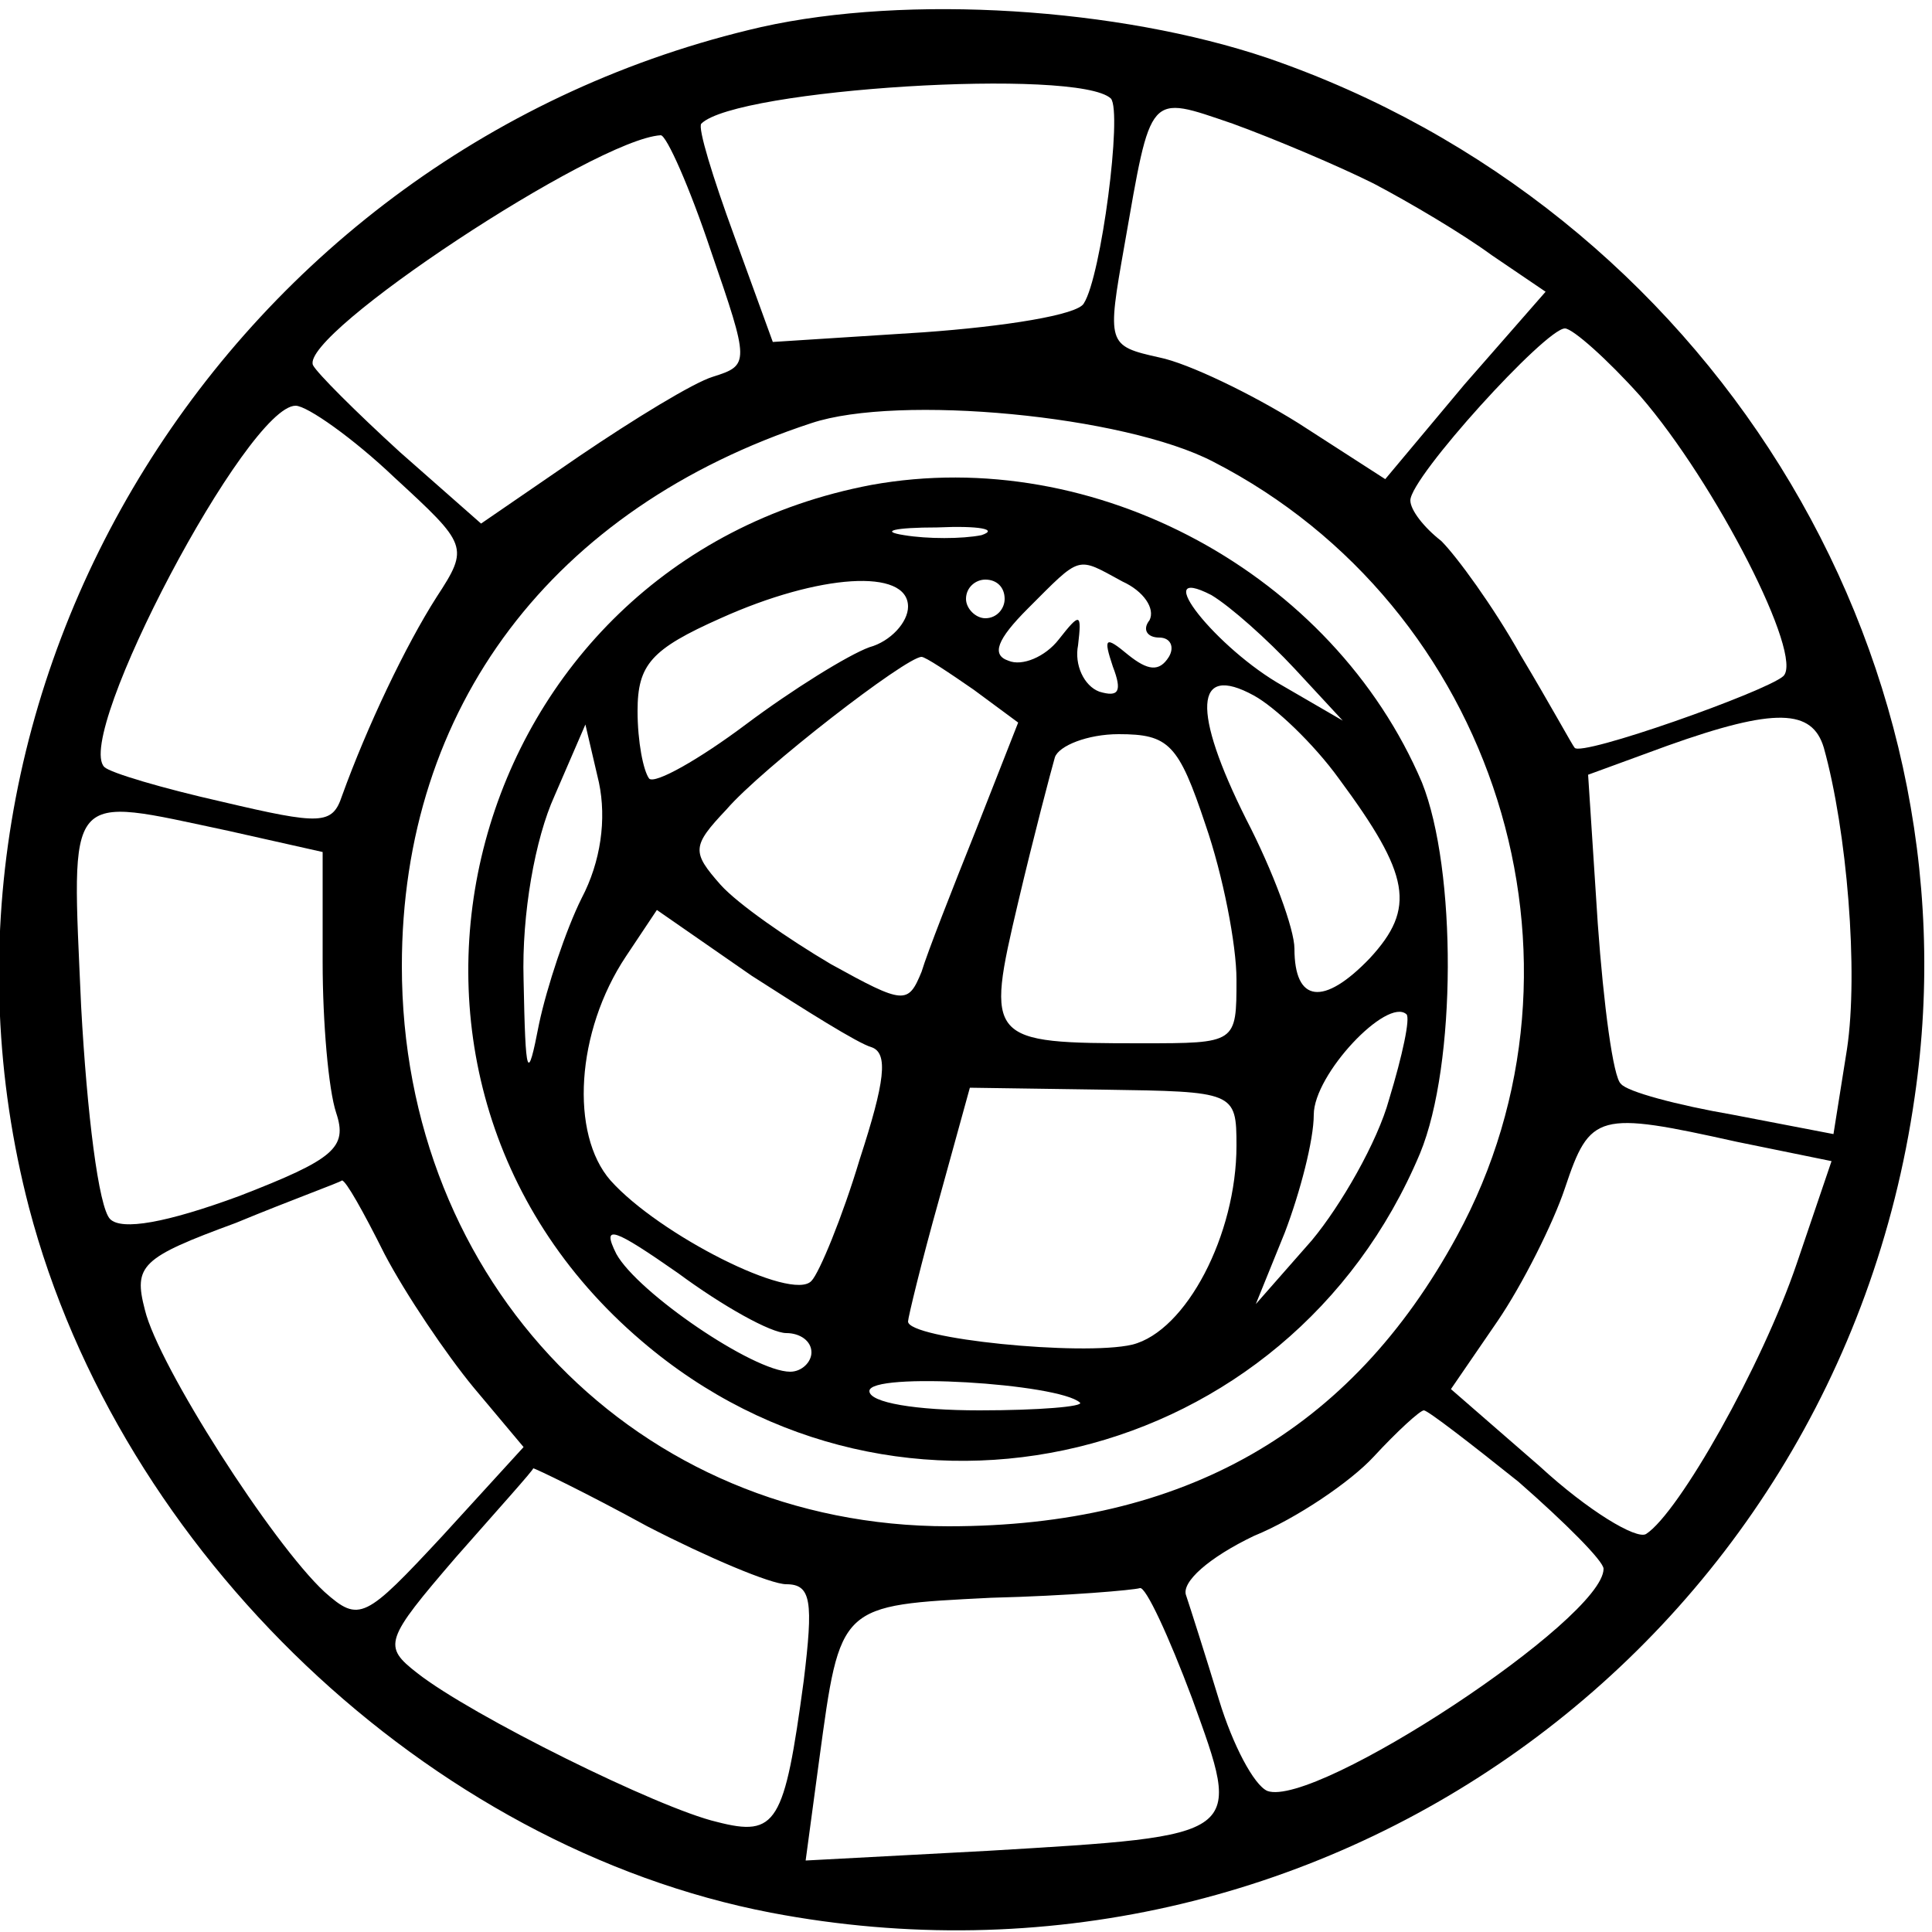
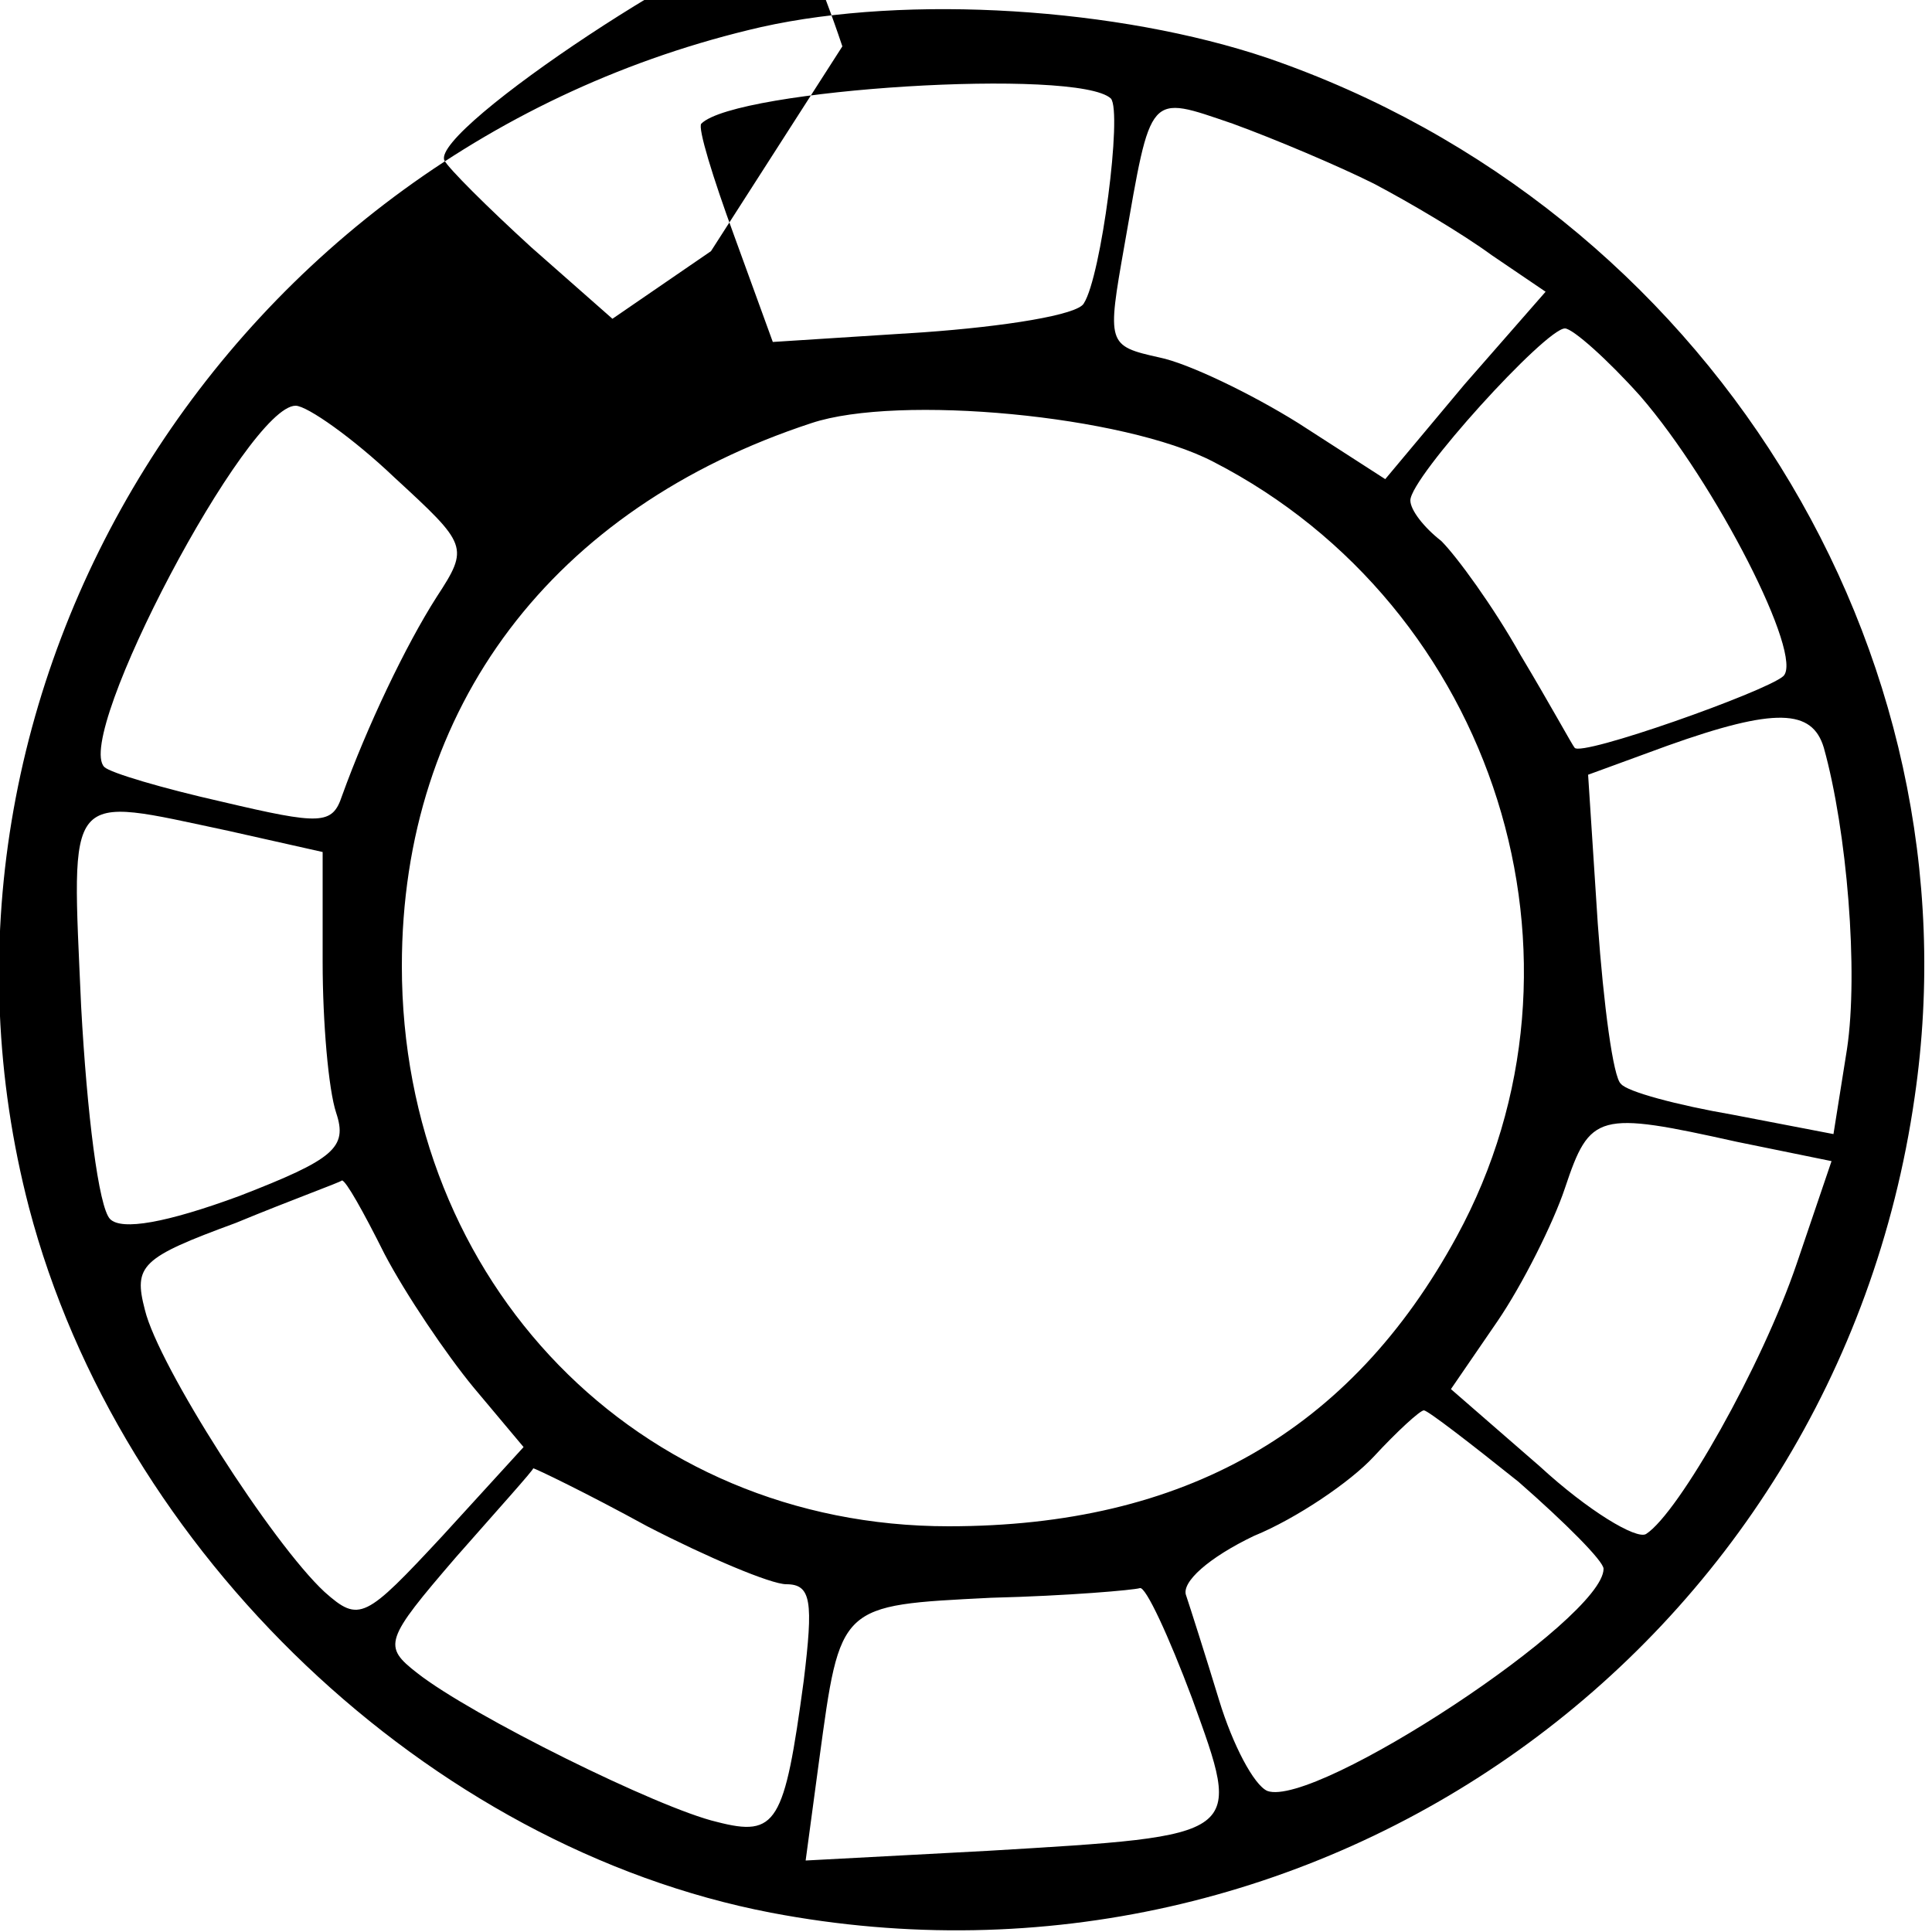
<svg xmlns="http://www.w3.org/2000/svg" version="1.0" width="100pt" height="100pt" viewBox="0 0 100 100" preserveAspectRatio="xMidYMid meet">
  <g transform="translate(0,100) scale(0.1,-0.1)" fill="#000000" stroke="none">
-     <path d="M394 986 c-275 -63 -449 -342 -379 -611 47 -179 207 -331 384 -365 283 -54 551 137 592 422 34 232 -108 460 -335 538 -77 26 -186 33 -262 16z m181 -37 c6 -7 -5 -92 -14 -106 -3 -6 -41 -12 -83 -15 l-78 -5 -20 55 c-11 30 -19 56 -17 58 18 18 195 29 212 13z m136 -44 c19 -10 46 -26 61 -37 l28 -19 -42 -48 -41 -49 -45 29 c-24 15 -57 31 -72 34 -27 6 -27 7 -18 58 14 80 12 78 56 63 22 -8 55 -22 73 -31z m-343 -35 c20 -58 20 -59 1 -65 -10 -3 -41 -22 -69 -41 l-51 -35 -42 37 c-23 21 -43 41 -45 45 -7 16 146 117 180 119 3 0 15 -27 26 -60z m481 -75 c39 -45 85 -135 74 -145 -9 -8 -105 -42 -108 -37 -1 1 -13 23 -28 48 -14 25 -33 51 -41 59 -9 7 -16 16 -16 21 0 12 70 89 80 89 4 0 22 -16 39 -35z m-645 -42 c38 -35 39 -36 22 -62 -16 -25 -36 -67 -49 -103 -5 -15 -11 -15 -62 -3 -31 7 -58 15 -61 18 -16 16 74 187 99 187 6 0 30 -17 51 -37z m424 8 c146 -75 204 -258 126 -401 -55 -101 -141 -150 -263 -150 -161 0 -283 126 -283 290 0 134 78 237 212 281 45 15 162 4 208 -20z m316 -148 c12 -43 18 -116 12 -156 l-7 -44 -52 10 c-29 5 -55 12 -58 16 -4 3 -9 41 -12 83 l-5 77 41 15 c56 20 75 19 81 -1z m-826 -43 l49 -11 0 -57 c0 -31 3 -66 7 -78 6 -18 -1 -24 -50 -43 -38 -14 -61 -18 -67 -12 -6 6 -12 55 -15 110 -5 114 -9 109 76 91z m781 -161 l49 -10 -18 -53 c-18 -53 -61 -129 -78 -140 -5 -3 -30 12 -55 35 l-46 40 24 35 c13 19 29 51 35 69 13 39 17 40 89 24z m-700 -58 c11 -21 32 -52 46 -69 l26 -31 -42 -46 c-40 -43 -43 -45 -61 -29 -27 25 -86 117 -93 146 -6 23 -2 27 47 45 29 12 54 21 55 22 2 0 11 -16 22 -38z m587 -118 c24 -21 44 -41 44 -45 0 -26 -149 -124 -174 -115 -7 3 -18 24 -25 47 -7 23 -15 48 -17 54 -3 7 12 20 35 31 22 9 50 28 62 41 12 13 24 24 26 24 2 0 24 -17 49 -37z m-451 -23 c31 -16 64 -30 72 -30 13 0 14 -9 9 -50 -10 -74 -14 -81 -45 -73 -30 7 -127 55 -155 77 -18 14 -17 17 20 60 22 25 40 45 40 46 1 0 28 -13 59 -30z m282 -89 c26 -72 28 -71 -106 -79 l-94 -5 7 52 c11 81 10 80 89 84 40 1 74 4 77 5 3 1 15 -25 27 -57z" />
-     <path d="M451 749 c-211 -40 -282 -304 -119 -443 133 -114 335 -65 403 97 19 46 19 147 1 192 -46 108 -169 175 -285 154z m57 -26 c-10 -2 -28 -2 -40 0 -13 2 -5 4 17 4 22 1 32 -1 23 -4z m73 -24 c11 -5 17 -14 14 -20 -4 -5 -1 -9 5 -9 6 0 8 -5 5 -10 -5 -8 -11 -7 -21 1 -12 10 -13 9 -8 -6 5 -13 3 -16 -7 -13 -8 3 -13 14 -11 24 2 17 1 17 -10 3 -7 -9 -19 -14 -26 -11 -9 3 -6 11 10 27 28 28 25 27 49 14z m-111 -13 c0 -8 -9 -18 -20 -21 -11 -4 -40 -22 -64 -40 -24 -18 -47 -31 -50 -28 -3 4 -6 19 -6 35 0 24 7 32 43 48 51 23 97 26 97 6z m50 4 c0 -5 -4 -10 -10 -10 -5 0 -10 5 -10 10 0 6 5 10 10 10 6 0 10 -4 10 -10z m150 -36 l25 -27 -31 18 c-34 19 -70 64 -37 47 10 -6 29 -23 43 -38z m-166 -11 l23 -17 -22 -56 c-12 -30 -25 -63 -28 -73 -7 -17 -9 -17 -47 4 -22 13 -48 31 -57 41 -15 17 -15 20 3 39 18 21 93 79 101 79 2 0 14 -8 27 -17z m189 -46 c37 -50 40 -67 16 -93 -24 -25 -39 -23 -39 5 0 10 -11 40 -25 67 -28 56 -27 81 4 64 11 -6 31 -25 44 -43z m-392 -62 c-8 -16 -18 -46 -22 -65 -6 -31 -7 -28 -8 23 -1 34 6 73 16 95 l16 37 7 -30 c4 -19 1 -41 -9 -60z m323 38 c9 -26 16 -62 16 -80 0 -33 0 -33 -49 -33 -80 0 -81 1 -64 73 8 34 17 68 19 75 2 6 17 12 33 12 26 0 31 -5 45 -47z m-173 -115 c9 -3 7 -18 -6 -58 -9 -30 -21 -59 -25 -63 -10 -11 -79 24 -104 52 -21 24 -18 77 8 116 l16 24 49 -34 c28 -18 55 -35 62 -37z m268 -27 c-6 -22 -25 -55 -40 -73 l-29 -33 15 37 c8 21 15 48 15 61 0 21 38 61 48 52 2 -2 -2 -21 -9 -44z m-79 -24 c0 -46 -26 -96 -54 -103 -26 -6 -116 3 -116 12 0 2 7 31 16 63 l16 58 69 -1 c68 -1 69 -1 69 -29z m-233 -97 c7 0 13 -4 13 -10 0 -5 -5 -10 -11 -10 -19 0 -79 41 -90 61 -8 16 -1 13 32 -10 23 -17 48 -31 56 -31z m152 -36 c2 -2 -21 -4 -52 -4 -33 0 -57 4 -57 10 0 10 98 4 109 -6z" />
+     <path d="M394 986 c-275 -63 -449 -342 -379 -611 47 -179 207 -331 384 -365 283 -54 551 137 592 422 34 232 -108 460 -335 538 -77 26 -186 33 -262 16z m181 -37 c6 -7 -5 -92 -14 -106 -3 -6 -41 -12 -83 -15 l-78 -5 -20 55 c-11 30 -19 56 -17 58 18 18 195 29 212 13z m136 -44 c19 -10 46 -26 61 -37 l28 -19 -42 -48 -41 -49 -45 29 c-24 15 -57 31 -72 34 -27 6 -27 7 -18 58 14 80 12 78 56 63 22 -8 55 -22 73 -31z m-343 -35 l-51 -35 -42 37 c-23 21 -43 41 -45 45 -7 16 146 117 180 119 3 0 15 -27 26 -60z m481 -75 c39 -45 85 -135 74 -145 -9 -8 -105 -42 -108 -37 -1 1 -13 23 -28 48 -14 25 -33 51 -41 59 -9 7 -16 16 -16 21 0 12 70 89 80 89 4 0 22 -16 39 -35z m-645 -42 c38 -35 39 -36 22 -62 -16 -25 -36 -67 -49 -103 -5 -15 -11 -15 -62 -3 -31 7 -58 15 -61 18 -16 16 74 187 99 187 6 0 30 -17 51 -37z m424 8 c146 -75 204 -258 126 -401 -55 -101 -141 -150 -263 -150 -161 0 -283 126 -283 290 0 134 78 237 212 281 45 15 162 4 208 -20z m316 -148 c12 -43 18 -116 12 -156 l-7 -44 -52 10 c-29 5 -55 12 -58 16 -4 3 -9 41 -12 83 l-5 77 41 15 c56 20 75 19 81 -1z m-826 -43 l49 -11 0 -57 c0 -31 3 -66 7 -78 6 -18 -1 -24 -50 -43 -38 -14 -61 -18 -67 -12 -6 6 -12 55 -15 110 -5 114 -9 109 76 91z m781 -161 l49 -10 -18 -53 c-18 -53 -61 -129 -78 -140 -5 -3 -30 12 -55 35 l-46 40 24 35 c13 19 29 51 35 69 13 39 17 40 89 24z m-700 -58 c11 -21 32 -52 46 -69 l26 -31 -42 -46 c-40 -43 -43 -45 -61 -29 -27 25 -86 117 -93 146 -6 23 -2 27 47 45 29 12 54 21 55 22 2 0 11 -16 22 -38z m587 -118 c24 -21 44 -41 44 -45 0 -26 -149 -124 -174 -115 -7 3 -18 24 -25 47 -7 23 -15 48 -17 54 -3 7 12 20 35 31 22 9 50 28 62 41 12 13 24 24 26 24 2 0 24 -17 49 -37z m-451 -23 c31 -16 64 -30 72 -30 13 0 14 -9 9 -50 -10 -74 -14 -81 -45 -73 -30 7 -127 55 -155 77 -18 14 -17 17 20 60 22 25 40 45 40 46 1 0 28 -13 59 -30z m282 -89 c26 -72 28 -71 -106 -79 l-94 -5 7 52 c11 81 10 80 89 84 40 1 74 4 77 5 3 1 15 -25 27 -57z" />
  </g>
</svg>